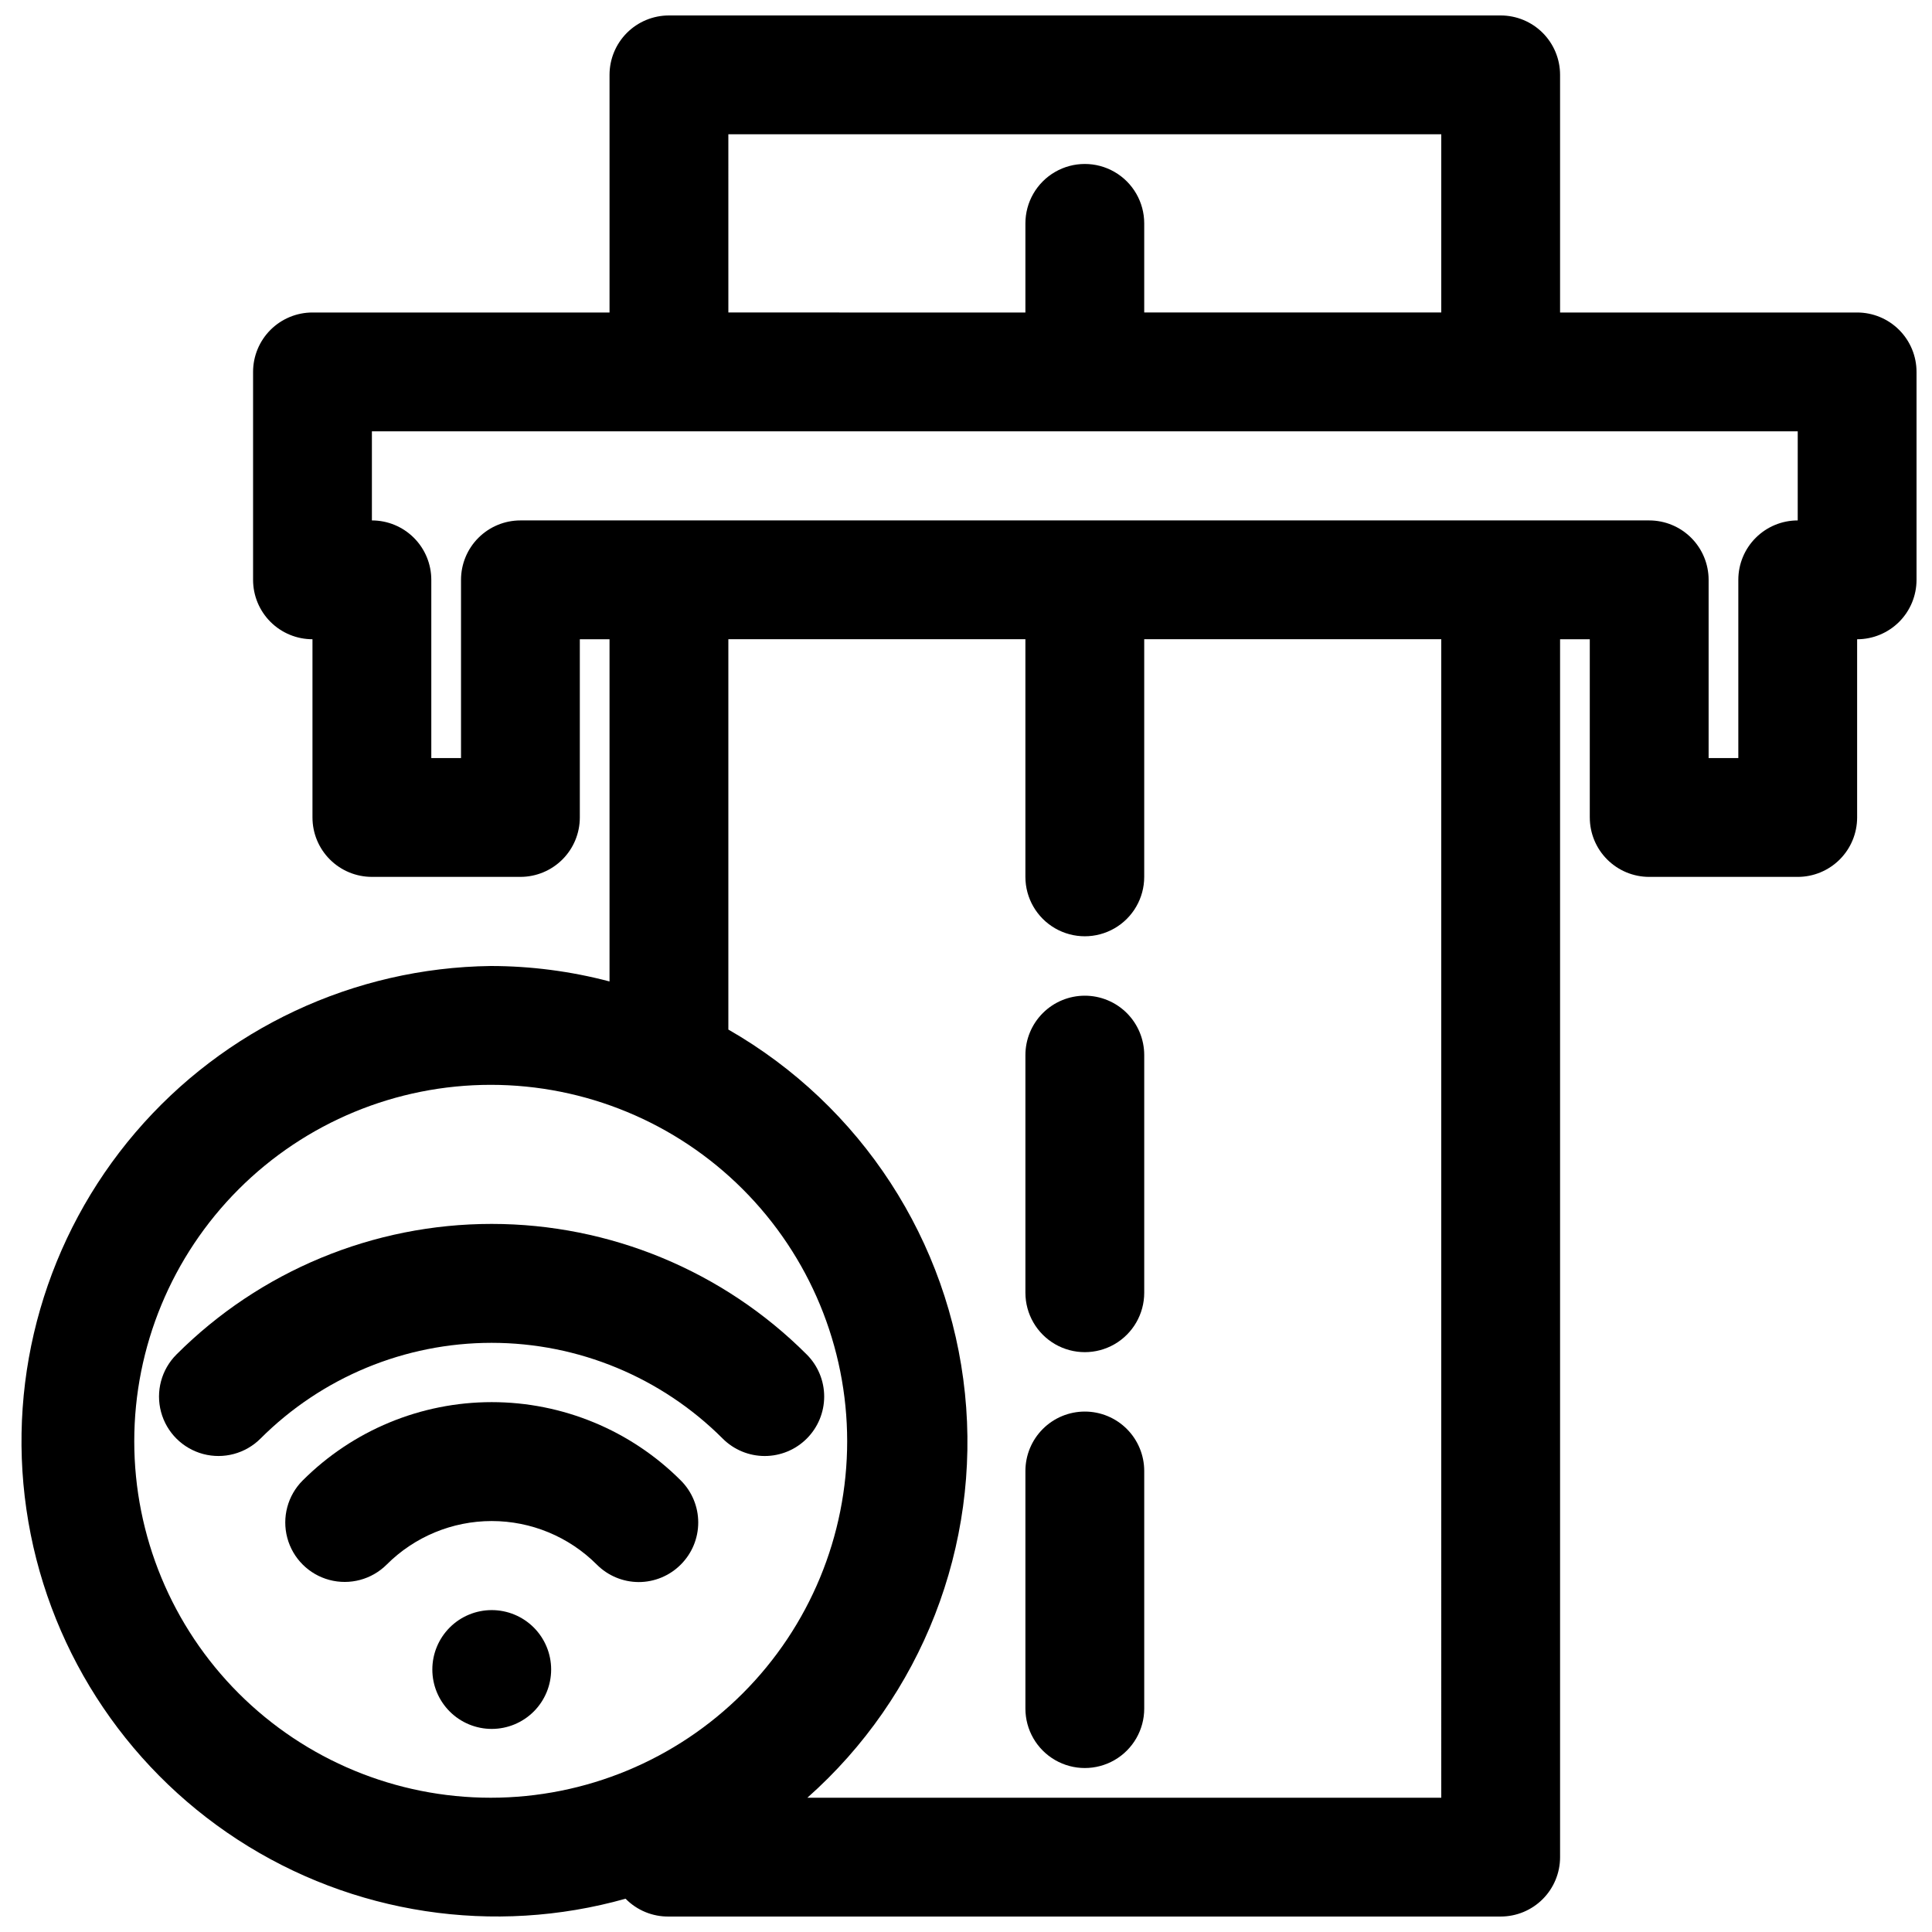
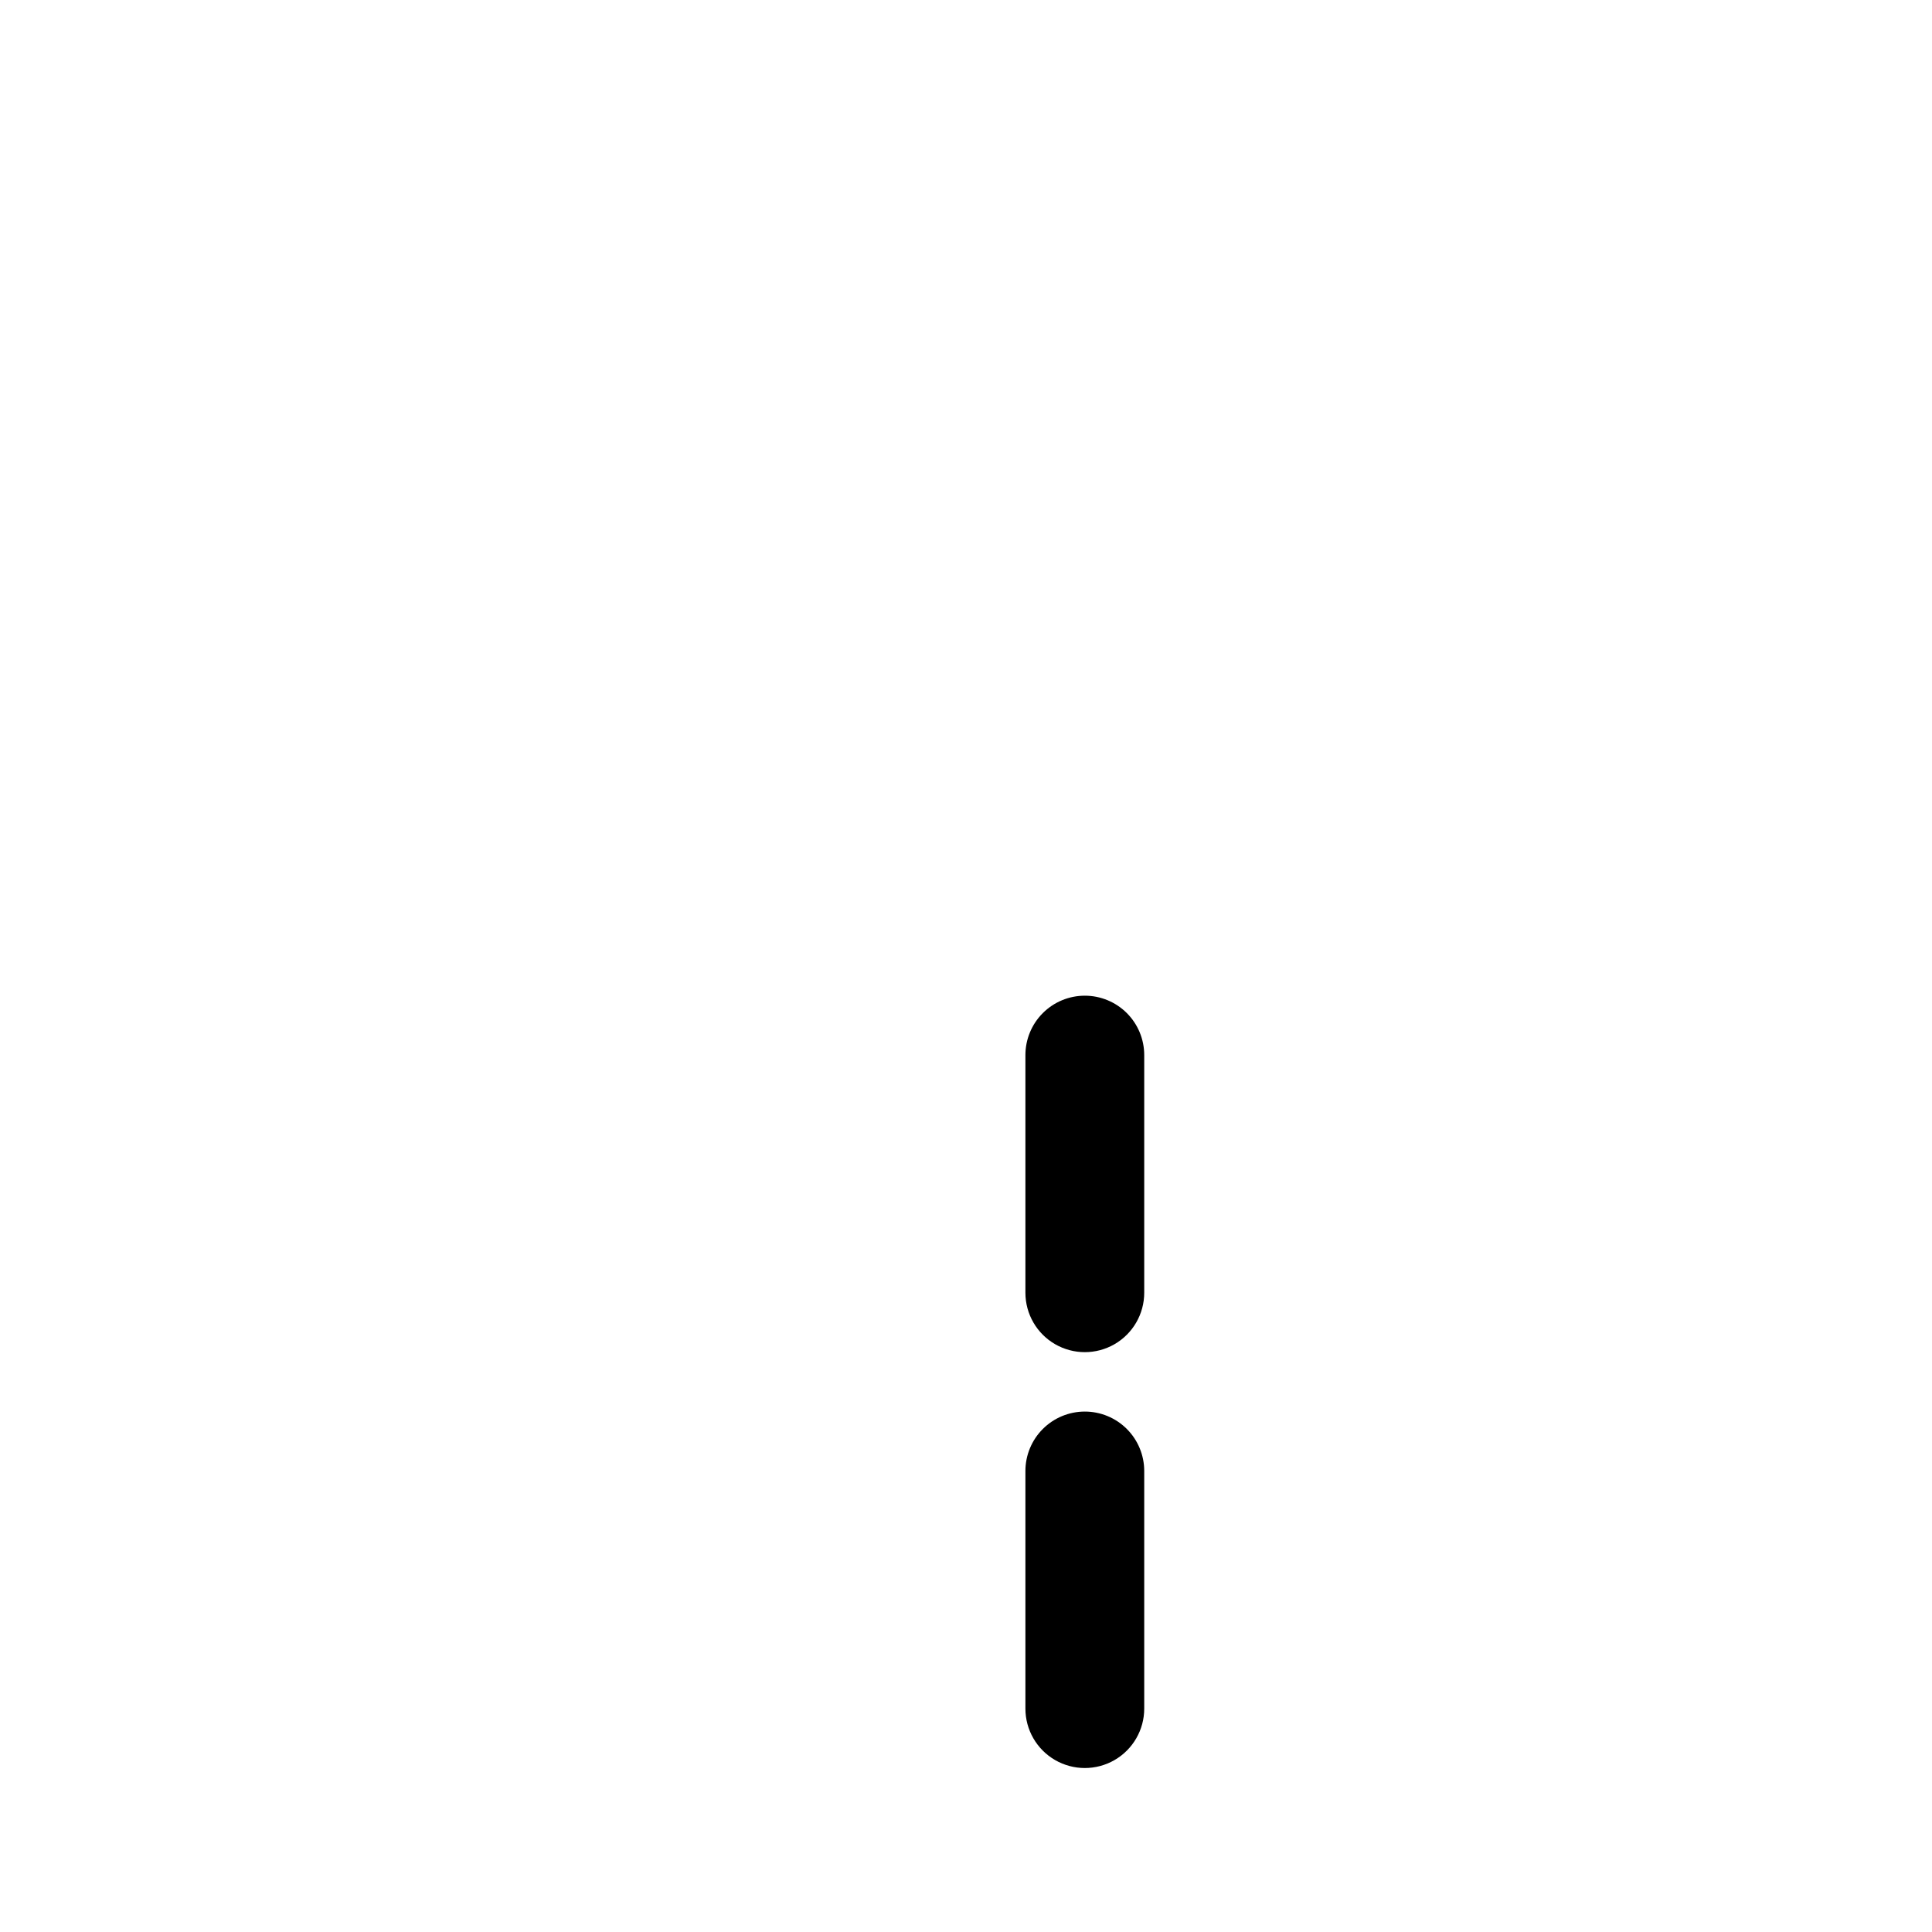
<svg xmlns="http://www.w3.org/2000/svg" width="800px" height="800px" version="1.1" viewBox="144 144 512 512">
  <defs>
    <clipPath id="a">
-       <path d="m149 148.09h502.9v503.81h-502.9z" />
-     </clipPath>
+       </clipPath>
  </defs>
  <path d="m431.49 407.87c-4.176 0-8.184 1.656-11.133 4.609-2.953 2.953-4.613 6.957-4.613 11.133v62.977c0 5.625 3 10.824 7.871 13.637 4.871 2.812 10.875 2.812 15.746 0s7.871-8.012 7.871-13.637v-62.977c0-4.176-1.66-8.18-4.609-11.133-2.953-2.953-6.957-4.609-11.133-4.609z" />
  <path d="m431.49 518.08c-4.176 0-8.184 1.66-11.133 4.613-2.953 2.953-4.613 6.957-4.613 11.133v62.977c0 5.625 3 10.82 7.871 13.633 4.871 2.812 10.875 2.812 15.746 0s7.871-8.008 7.871-13.633v-62.977c0-4.176-1.66-8.18-4.609-11.133-2.953-2.953-6.957-4.613-11.133-4.613z" />
-   <path d="m357.8 525.24c2.957-2.953 4.617-6.961 4.617-11.141 0-4.176-1.66-8.184-4.617-11.137-22.148-22.16-52.191-34.613-83.523-34.613-31.328 0-61.375 12.453-83.52 34.613-3.981 3.981-5.535 9.781-4.078 15.215 1.457 5.438 5.703 9.684 11.137 11.141 5.438 1.457 11.238-0.098 15.219-4.078 16.238-16.246 38.27-25.375 61.242-25.375s45.004 9.129 61.246 25.375c2.953 2.957 6.961 4.617 11.137 4.617 4.18 0 8.188-1.66 11.141-4.617z" />
-   <path d="m224.21 536.34c-3.977 3.977-5.531 9.777-4.074 15.215s5.703 9.684 11.137 11.137c5.438 1.457 11.238-0.098 15.215-4.074 7.383-7.379 17.391-11.527 27.828-11.527s20.449 4.148 27.828 11.527c2.941 2.957 6.93 4.625 11.102 4.644 4.195 0.004 8.219-1.668 11.176-4.644 2.957-2.953 4.617-6.961 4.617-11.141 0-4.18-1.66-8.184-4.617-11.137-13.285-13.293-31.309-20.762-50.105-20.762-18.793 0-36.816 7.469-50.105 20.762z" />
-   <path d="m263.18 575.31c-2.949 2.953-4.609 6.957-4.606 11.133 0 4.176 1.66 8.176 4.613 11.129 2.953 2.949 6.957 4.609 11.129 4.609 4.176 0 8.18-1.66 11.133-4.609 2.953-2.953 4.609-6.953 4.613-11.129 0-4.176-1.656-8.18-4.606-11.133-2.953-2.957-6.961-4.617-11.141-4.617-4.176 0-8.184 1.66-11.137 4.617z" />
  <g clip-path="url(#a)">
-     <path d="m651.9 242.56c0-4.176-1.656-8.18-4.609-11.133s-6.957-4.613-11.133-4.613h-78.723v-62.977c0-4.172-1.656-8.18-4.609-11.133-2.953-2.949-6.957-4.609-11.133-4.609h-220.42c-4.176 0-8.18 1.66-11.133 4.609-2.953 2.953-4.609 6.961-4.609 11.133v62.977h-78.723c-4.176 0-8.18 1.66-11.133 4.613-2.949 2.953-4.609 6.957-4.609 11.133v55.105c0 4.172 1.66 8.18 4.609 11.133 2.953 2.949 6.957 4.609 11.133 4.609v47.23c0 4.176 1.66 8.184 4.613 11.133 2.953 2.953 6.957 4.613 11.133 4.613h39.359c4.176 0 8.18-1.66 11.133-4.613 2.953-2.949 4.613-6.957 4.613-11.133v-47.23h7.871v90.688c-10.277-2.707-20.859-4.086-31.488-4.094-36.266 0.461-70.574 16.535-94.141 44.105-23.562 27.57-34.098 63.961-28.91 99.859 5.191 35.895 25.602 67.812 56.012 87.578 30.41 19.766 67.863 25.465 102.78 15.637 3.019 3.082 7.176 4.793 11.492 4.723h220.42c4.176 0 8.18-1.656 11.133-4.609s4.609-6.957 4.609-11.133v-322.75h7.871v47.23h0.004c0 4.176 1.656 8.184 4.609 11.133 2.953 2.953 6.957 4.613 11.133 4.613h39.359c4.176 0 8.18-1.66 11.133-4.613 2.953-2.949 4.613-6.957 4.613-11.133v-47.23c4.176 0 8.18-1.66 11.133-4.609 2.953-2.953 4.609-6.961 4.609-11.133zm-314.88-62.977h188.93v47.23h-78.719v-23.613c0-5.625-3-10.824-7.871-13.637s-10.875-2.812-15.746 0c-4.871 2.812-7.871 8.012-7.871 13.637v23.617l-78.719-0.004zm-157.44 346.37c0-25.051 9.953-49.078 27.668-66.793 17.715-17.719 41.742-27.668 66.797-27.668s49.082 9.949 66.797 27.668c17.715 17.715 27.668 41.742 27.668 66.793 0 25.055-9.953 49.082-27.668 66.797s-41.742 27.668-66.797 27.668-49.082-9.953-66.797-27.668-27.668-41.742-27.668-66.797zm346.37 94.465h-167.99c30.367-26.906 45.914-66.797 41.762-107.16-4.148-40.363-27.492-76.25-62.699-96.414v-103.44h78.719v62.977c0 5.625 3 10.82 7.871 13.633 4.871 2.812 10.875 2.812 15.746 0s7.871-8.008 7.871-13.633v-62.977h78.719zm94.465-338.5c-4.176 0-8.18 1.66-11.133 4.613-2.953 2.949-4.609 6.957-4.609 11.133v47.23h-7.871v-47.23c0-4.176-1.66-8.184-4.613-11.133-2.953-2.953-6.957-4.613-11.133-4.613h-299.14c-4.176 0-8.18 1.66-11.133 4.613-2.953 2.949-4.609 6.957-4.609 11.133v47.23h-7.875v-47.23c0-4.176-1.656-8.184-4.609-11.133-2.953-2.953-6.957-4.613-11.133-4.613v-23.617h377.86z" />
-   </g>
+     </g>
</svg>